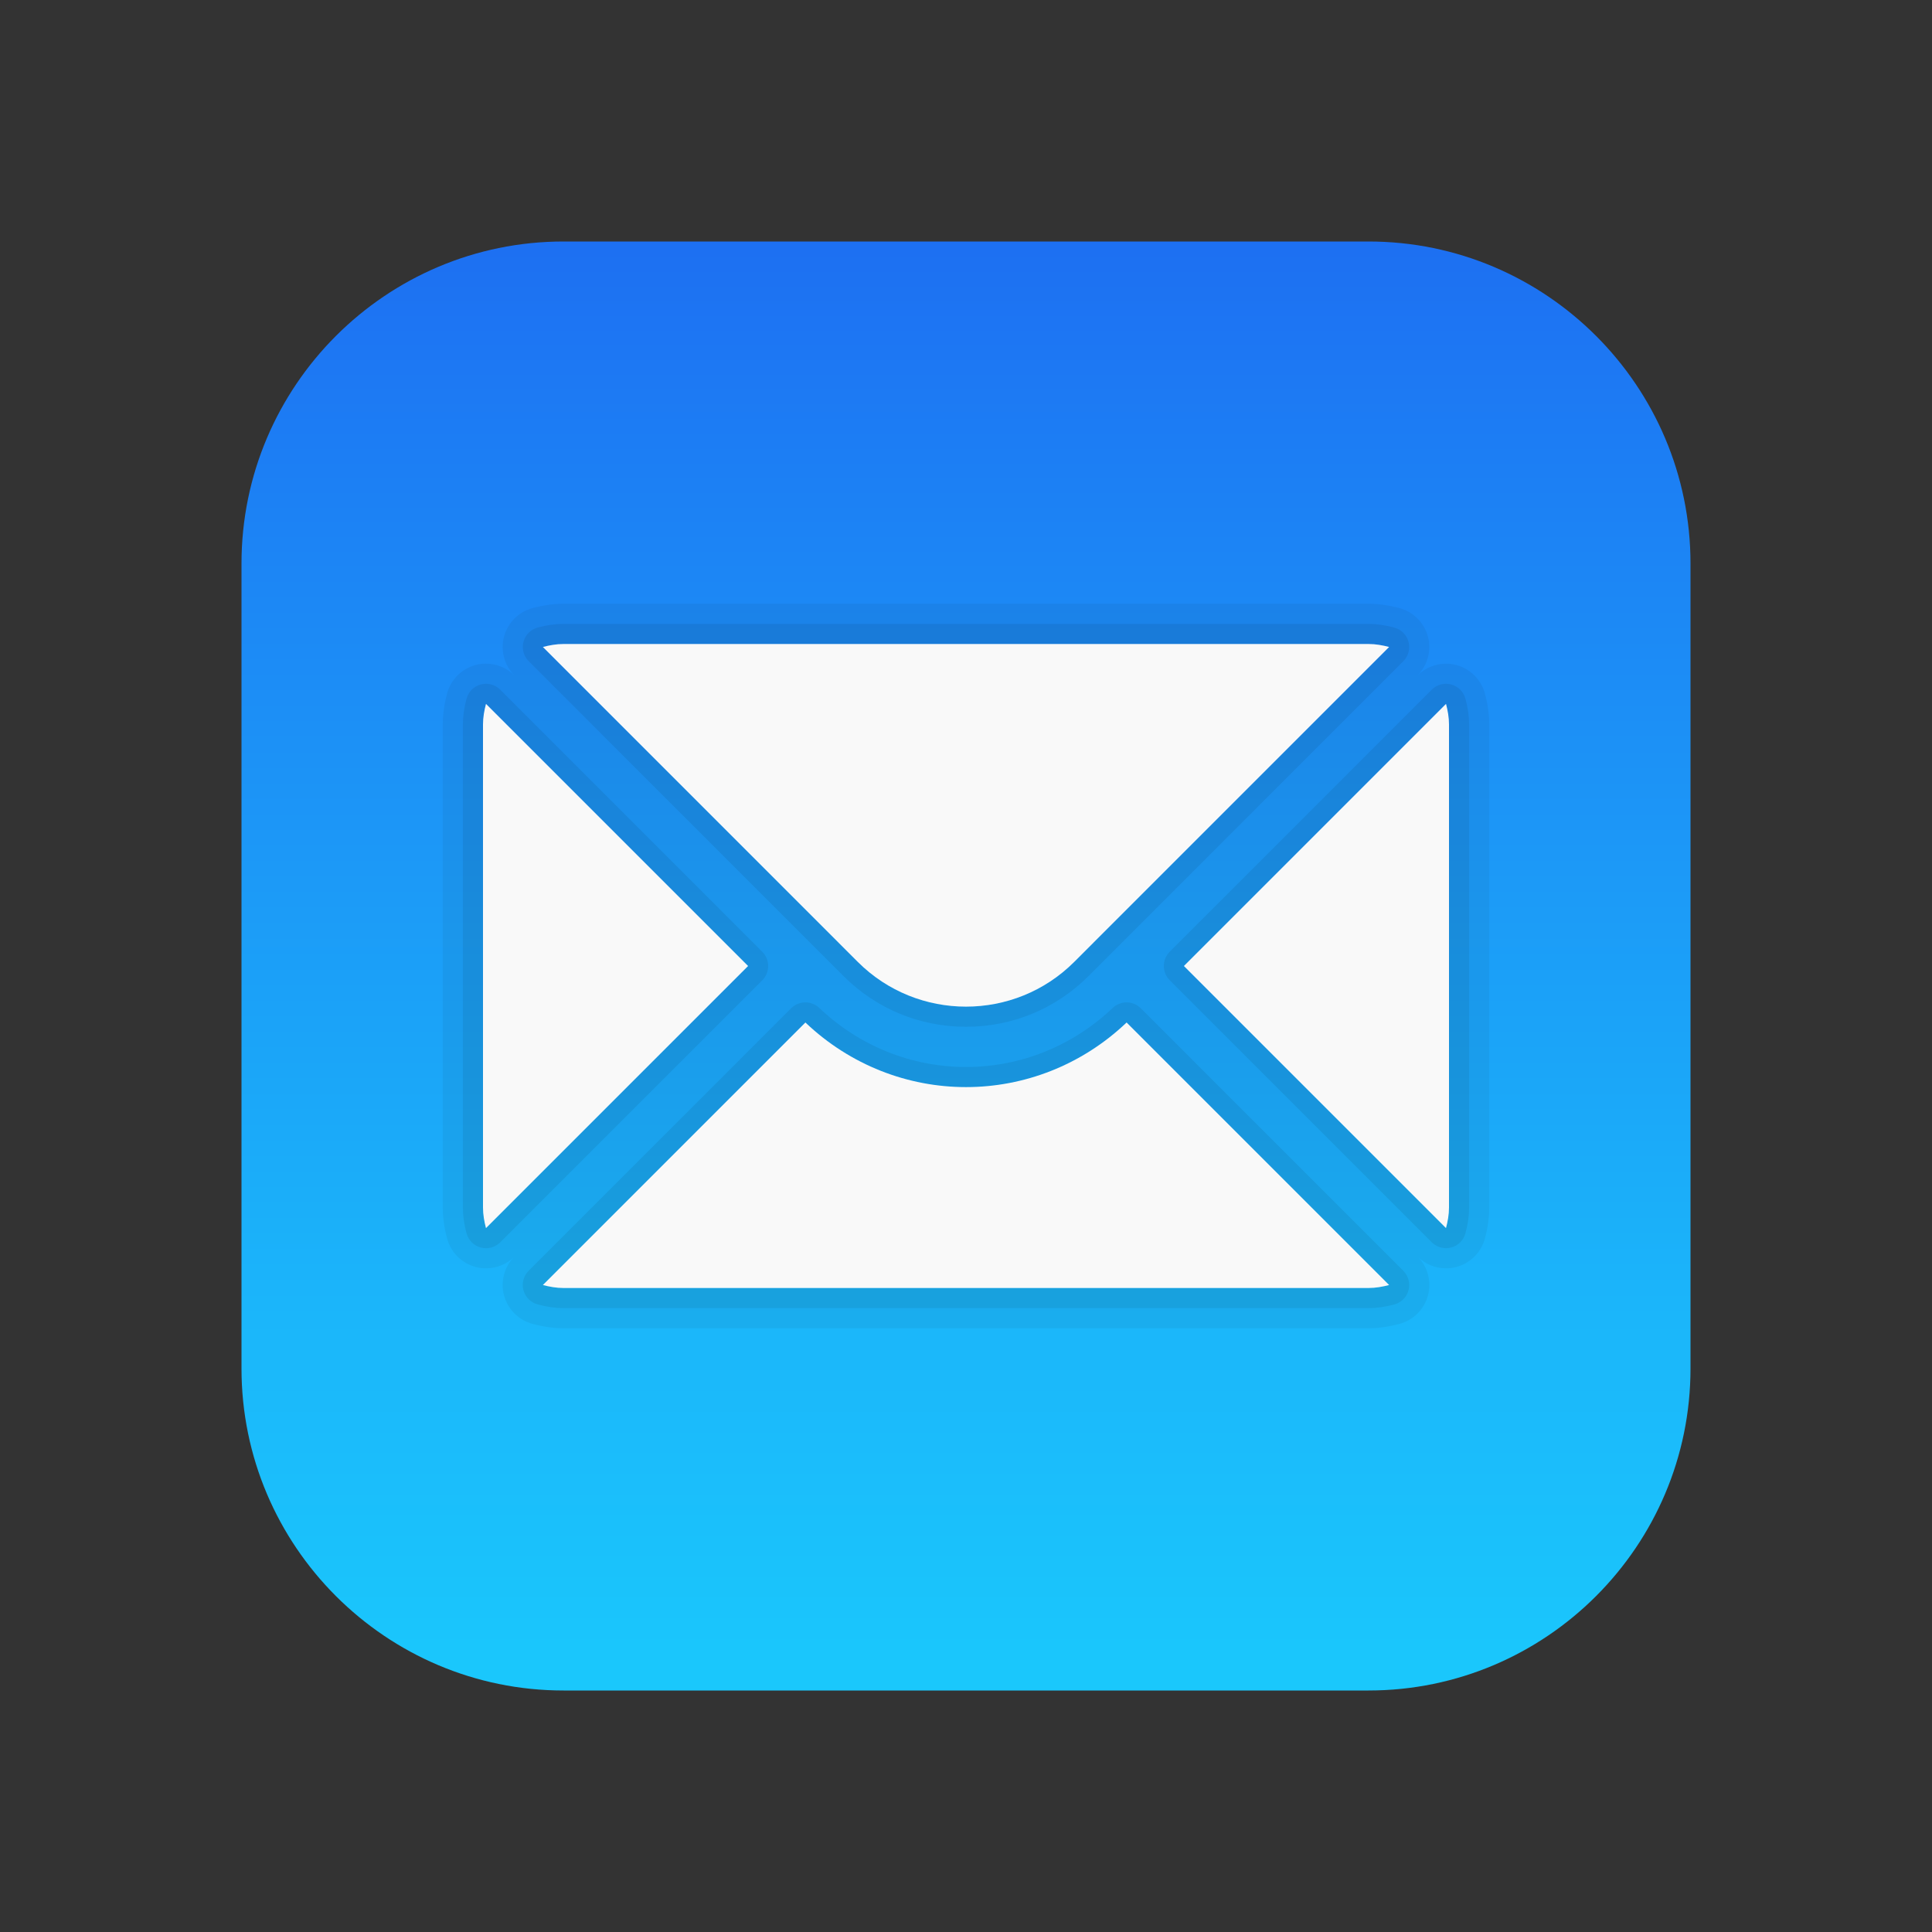
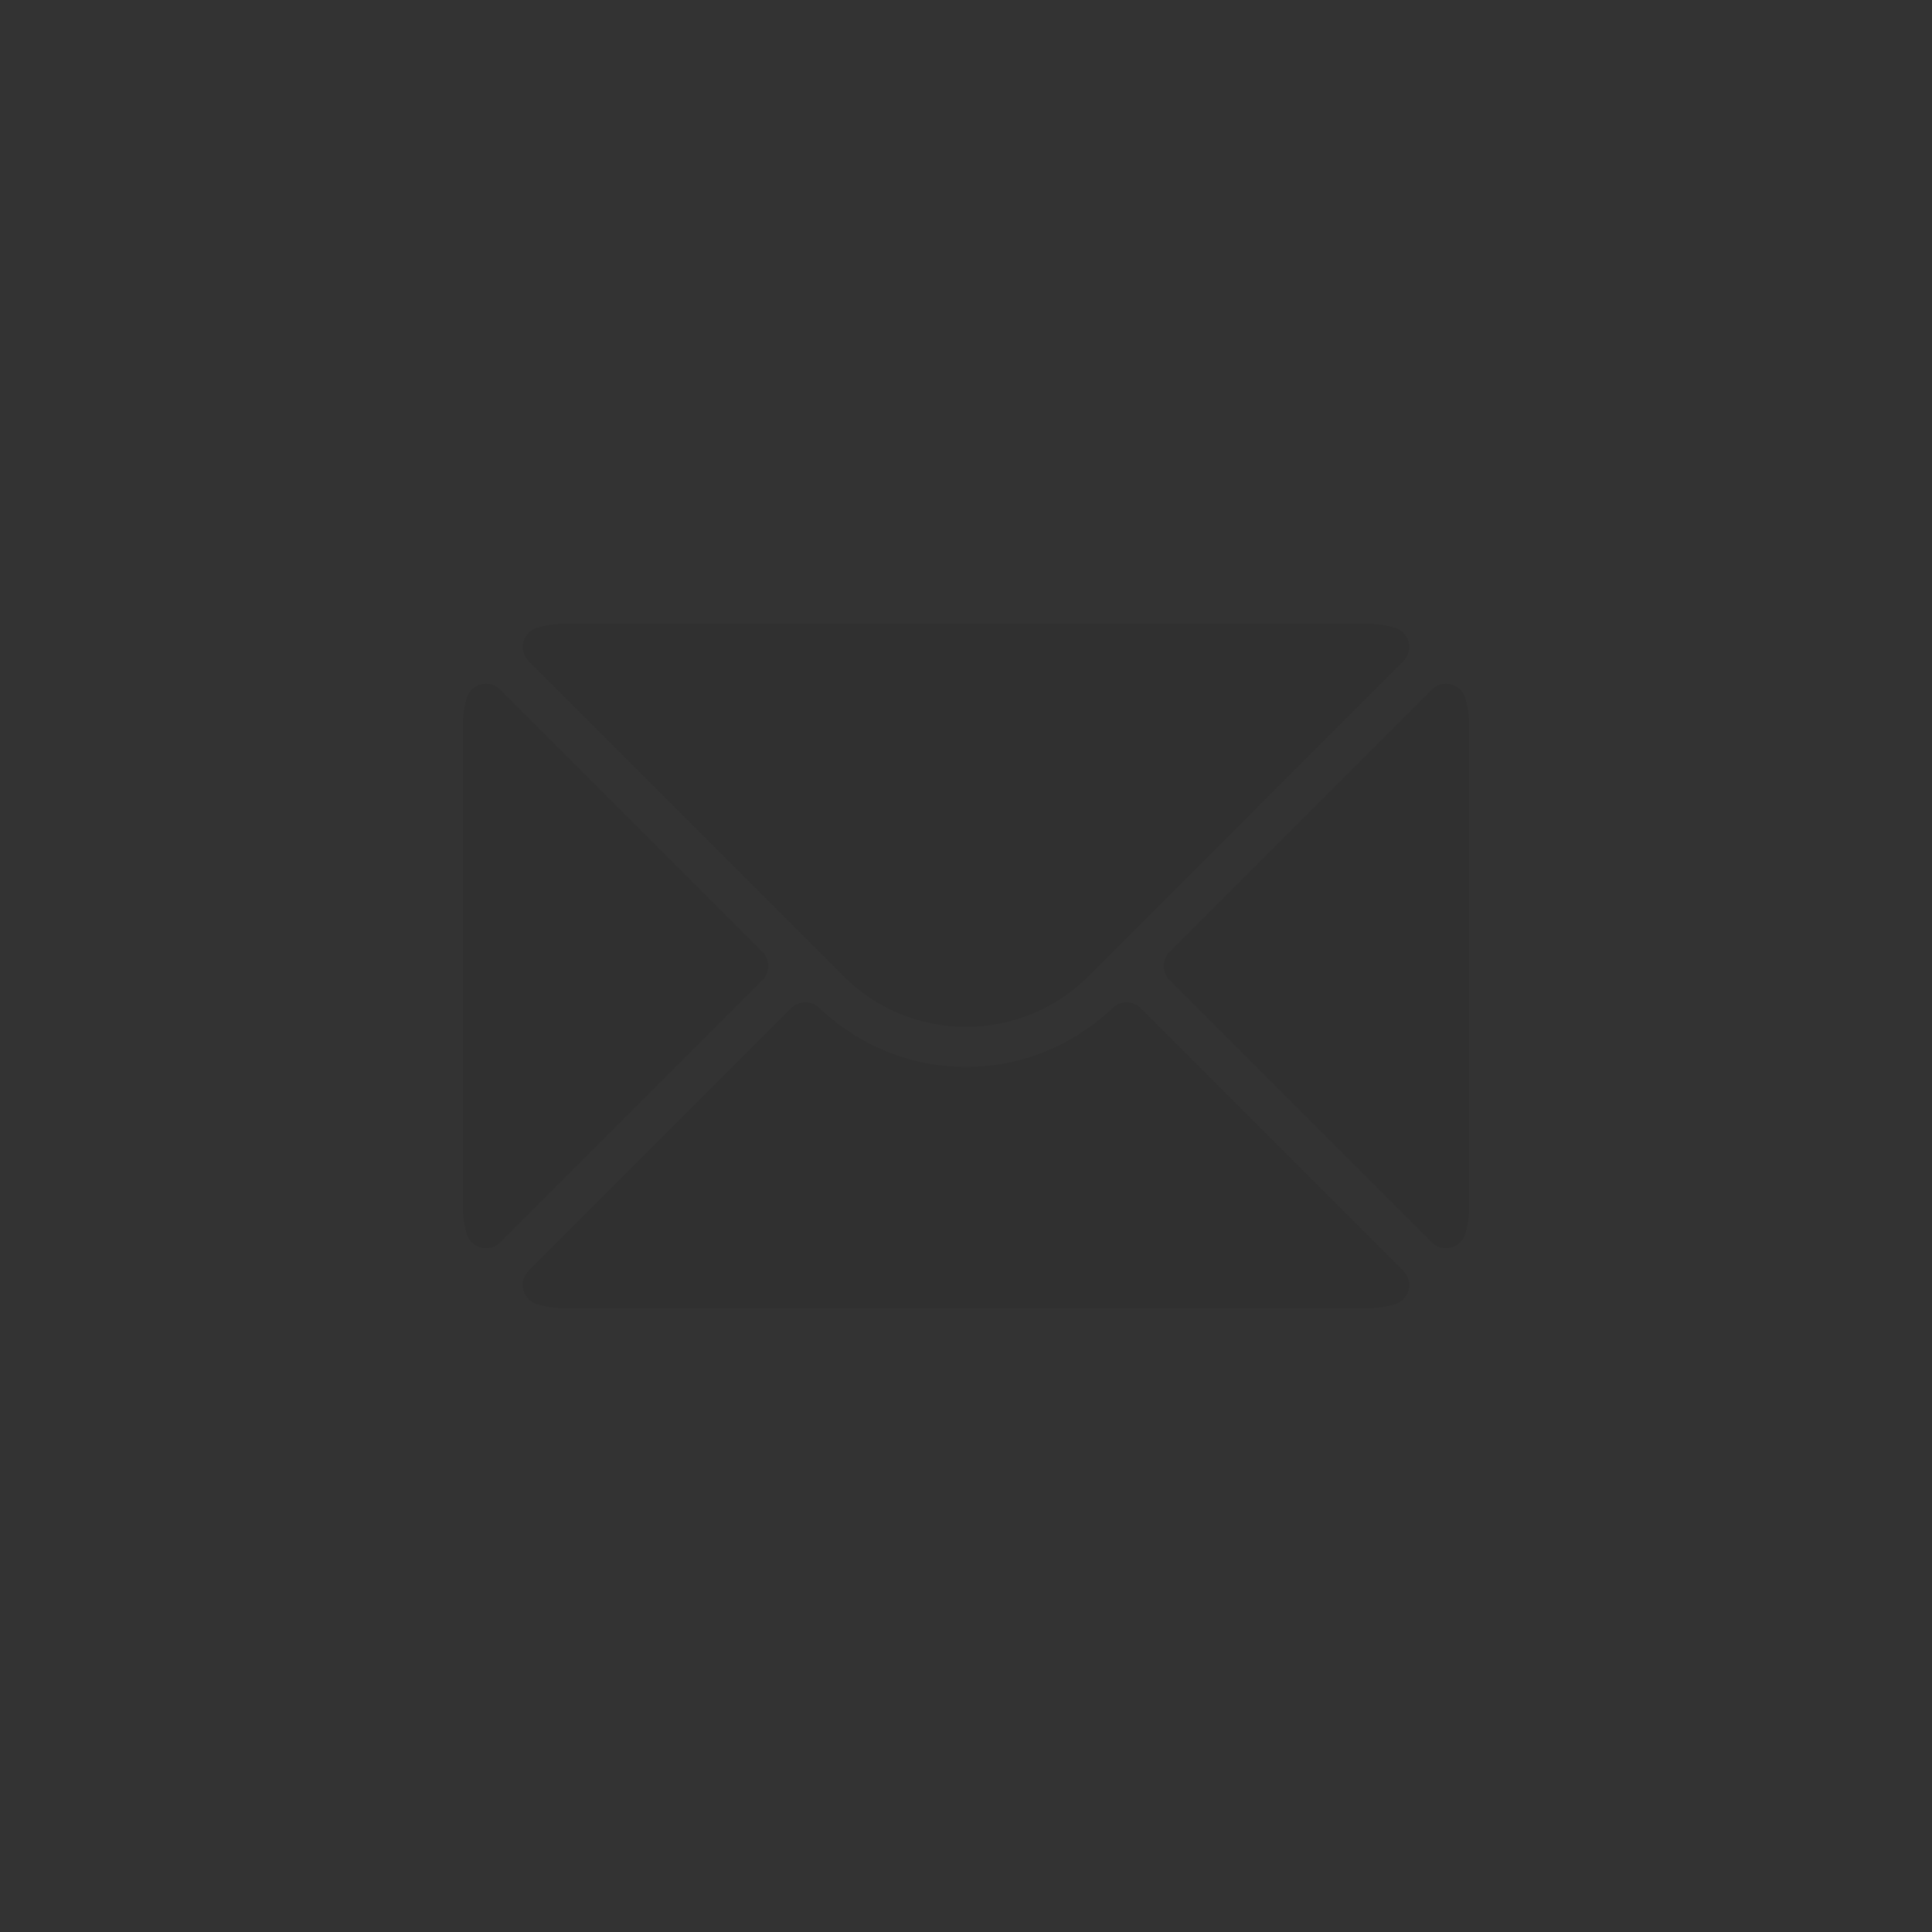
<svg xmlns="http://www.w3.org/2000/svg" viewBox="0 0 48 48" width="48px" height="48px">
  <rect x="0" y="0" width="48" height="48" fill="#333333" stroke="none" />
  <linearGradient id="NvW_RwTAona1rlOp72mkqa" x1="24" x2="24" y1="42" y2="6.207" gradientUnits="userSpaceOnUse">
    <stop offset="0" stop-color="#1ac8fc" />
    <stop offset=".258" stop-color="#1bb6fa" />
    <stop offset=".775" stop-color="#1c86f5" />
    <stop offset="1" stop-color="#1d70f2" />
  </linearGradient>
-   <path fill="url(#NvW_RwTAona1rlOp72mkqa)" d="M34,42H14c-4.411,0-8-3.589-8-8V14c0-4.411,3.589-8,8-8h20c4.411,0,8,3.589,8,8v20 C42,38.411,38.411,42,34,42z" />
-   <path d="M34,16c0.178,0,0.347,0.031,0.512,0.074l-7.824,7.825C25.946,24.64,24.973,25.01,24,25.01 s-1.946-0.37-2.688-1.111l-7.824-7.825C13.653,16.031,13.822,16,14,16H34 M35.926,17.488C35.969,17.653,36,17.822,36,18v12 c0,0.178-0.031,0.347-0.074,0.512L29.414,24L35.926,17.488 M12.074,17.488L18.586,24l-6.511,6.511C12.031,30.347,12,30.178,12,30 V18C12,17.822,12.031,17.653,12.074,17.488 M27.99,25.404l6.522,6.522C34.347,31.969,34.178,32,34,32H14 c-0.178,0-0.347-0.031-0.512-0.074l6.522-6.522c1.117,1.063,2.55,1.605,3.99,1.605S26.873,26.467,27.99,25.404 M34,15H14 c-0.244,0-0.495,0.035-0.768,0.108c-0.346,0.092-0.616,0.361-0.709,0.707c-0.092,0.341,0.003,0.704,0.248,0.956 c-0.189-0.183-0.44-0.283-0.697-0.283c-0.087,0-0.174,0.011-0.26,0.034c-0.345,0.093-0.615,0.363-0.707,0.709 C11.035,17.505,11,17.756,11,18v12c0,0.244,0.035,0.495,0.108,0.768c0.092,0.346,0.361,0.616,0.707,0.709 c0.086,0.023,0.173,0.034,0.26,0.034c0.257,0,0.508-0.099,0.696-0.282c-0.245,0.253-0.34,0.616-0.248,0.956 c0.093,0.345,0.363,0.615,0.709,0.707C13.505,32.965,13.756,33,14,33h20c0.244,0,0.495-0.035,0.768-0.108 c0.346-0.092,0.616-0.361,0.709-0.707c0.092-0.341-0.003-0.704-0.248-0.956c0.189,0.183,0.44,0.282,0.696,0.282 c0.087,0,0.174-0.011,0.26-0.034c0.345-0.093,0.615-0.363,0.707-0.709C36.965,30.495,37,30.244,37,30V18 c0-0.244-0.035-0.495-0.108-0.768c-0.092-0.346-0.361-0.616-0.707-0.709c-0.086-0.023-0.173-0.034-0.26-0.034 c-0.257,0-0.508,0.099-0.697,0.282c0.245-0.253,0.34-0.616,0.248-0.956c-0.093-0.345-0.363-0.615-0.709-0.707 C34.495,15.035,34.244,15,34,15L34,15z" opacity=".05" />
  <path d="M34,15.5H14c-0.203,0-0.406,0.029-0.64,0.091c-0.173,0.046-0.308,0.181-0.354,0.353 c-0.046,0.173,0.003,0.357,0.129,0.483l7.824,7.825C21.77,25.063,22.85,25.51,24,25.51s2.23-0.447,3.041-1.257l7.824-7.825 c0.126-0.126,0.176-0.311,0.129-0.483c-0.046-0.173-0.182-0.307-0.354-0.353C34.406,15.529,34.203,15.5,34,15.5L34,15.5z M35.926,16.988c-0.131,0-0.259,0.051-0.354,0.146l-6.511,6.512c-0.195,0.195-0.195,0.512,0,0.707l6.511,6.511 c0.095,0.095,0.223,0.146,0.354,0.146c0.043,0,0.087-0.006,0.13-0.017c0.173-0.046,0.307-0.182,0.353-0.354 C36.471,30.406,36.5,30.203,36.5,30V18c0-0.203-0.029-0.406-0.091-0.64c-0.046-0.173-0.181-0.308-0.353-0.354 C36.013,16.994,35.969,16.988,35.926,16.988L35.926,16.988z M12.074,16.988c-0.043,0-0.087,0.006-0.13,0.017 c-0.173,0.046-0.307,0.182-0.353,0.354C11.529,17.594,11.5,17.797,11.5,18v12c0,0.203,0.029,0.406,0.091,0.64 c0.046,0.173,0.181,0.308,0.353,0.354c0.043,0.012,0.087,0.017,0.13,0.017c0.131,0,0.259-0.051,0.354-0.146l6.511-6.511 c0.195-0.195,0.195-0.512,0-0.707l-6.511-6.512C12.333,17.04,12.205,16.988,12.074,16.988L12.074,16.988z M27.99,24.904 c-0.124,0-0.248,0.046-0.345,0.138c-0.995,0.946-2.289,1.467-3.645,1.467s-2.651-0.521-3.645-1.467 c-0.097-0.092-0.221-0.138-0.345-0.138c-0.128,0-0.256,0.049-0.354,0.146l-6.522,6.522c-0.126,0.126-0.176,0.311-0.129,0.483 s0.182,0.307,0.354,0.353C13.594,32.471,13.797,32.5,14,32.5h20c0.203,0,0.406-0.029,0.64-0.091 c0.173-0.046,0.308-0.181,0.354-0.353s-0.003-0.357-0.129-0.483l-6.522-6.522C28.246,24.953,28.118,24.904,27.99,24.904 L27.99,24.904z" opacity=".07" />
-   <path fill="#f9f9f9" d="M35.926,17.488L29.414,24l6.511,6.511C35.969,30.347,36,30.178,36,30V18 C36,17.822,35.969,17.653,35.926,17.488z M26.688,23.899l7.824-7.825C34.347,16.031,34.178,16,34,16H14 c-0.178,0-0.347,0.031-0.512,0.074l7.824,7.825C22.795,25.38,25.205,25.38,26.688,23.899z M12.074,17.488 C12.031,17.653,12,17.822,12,18v12c0,0.178,0.031,0.347,0.074,0.512L18.586,24L12.074,17.488z M24,27.009 c-1.44,0-2.873-0.542-3.99-1.605l-6.522,6.522C13.653,31.969,13.822,32,14,32h20c0.178,0,0.347-0.031,0.512-0.074l-6.522-6.522 C26.873,26.467,25.44,27.009,24,27.009z" />
</svg>